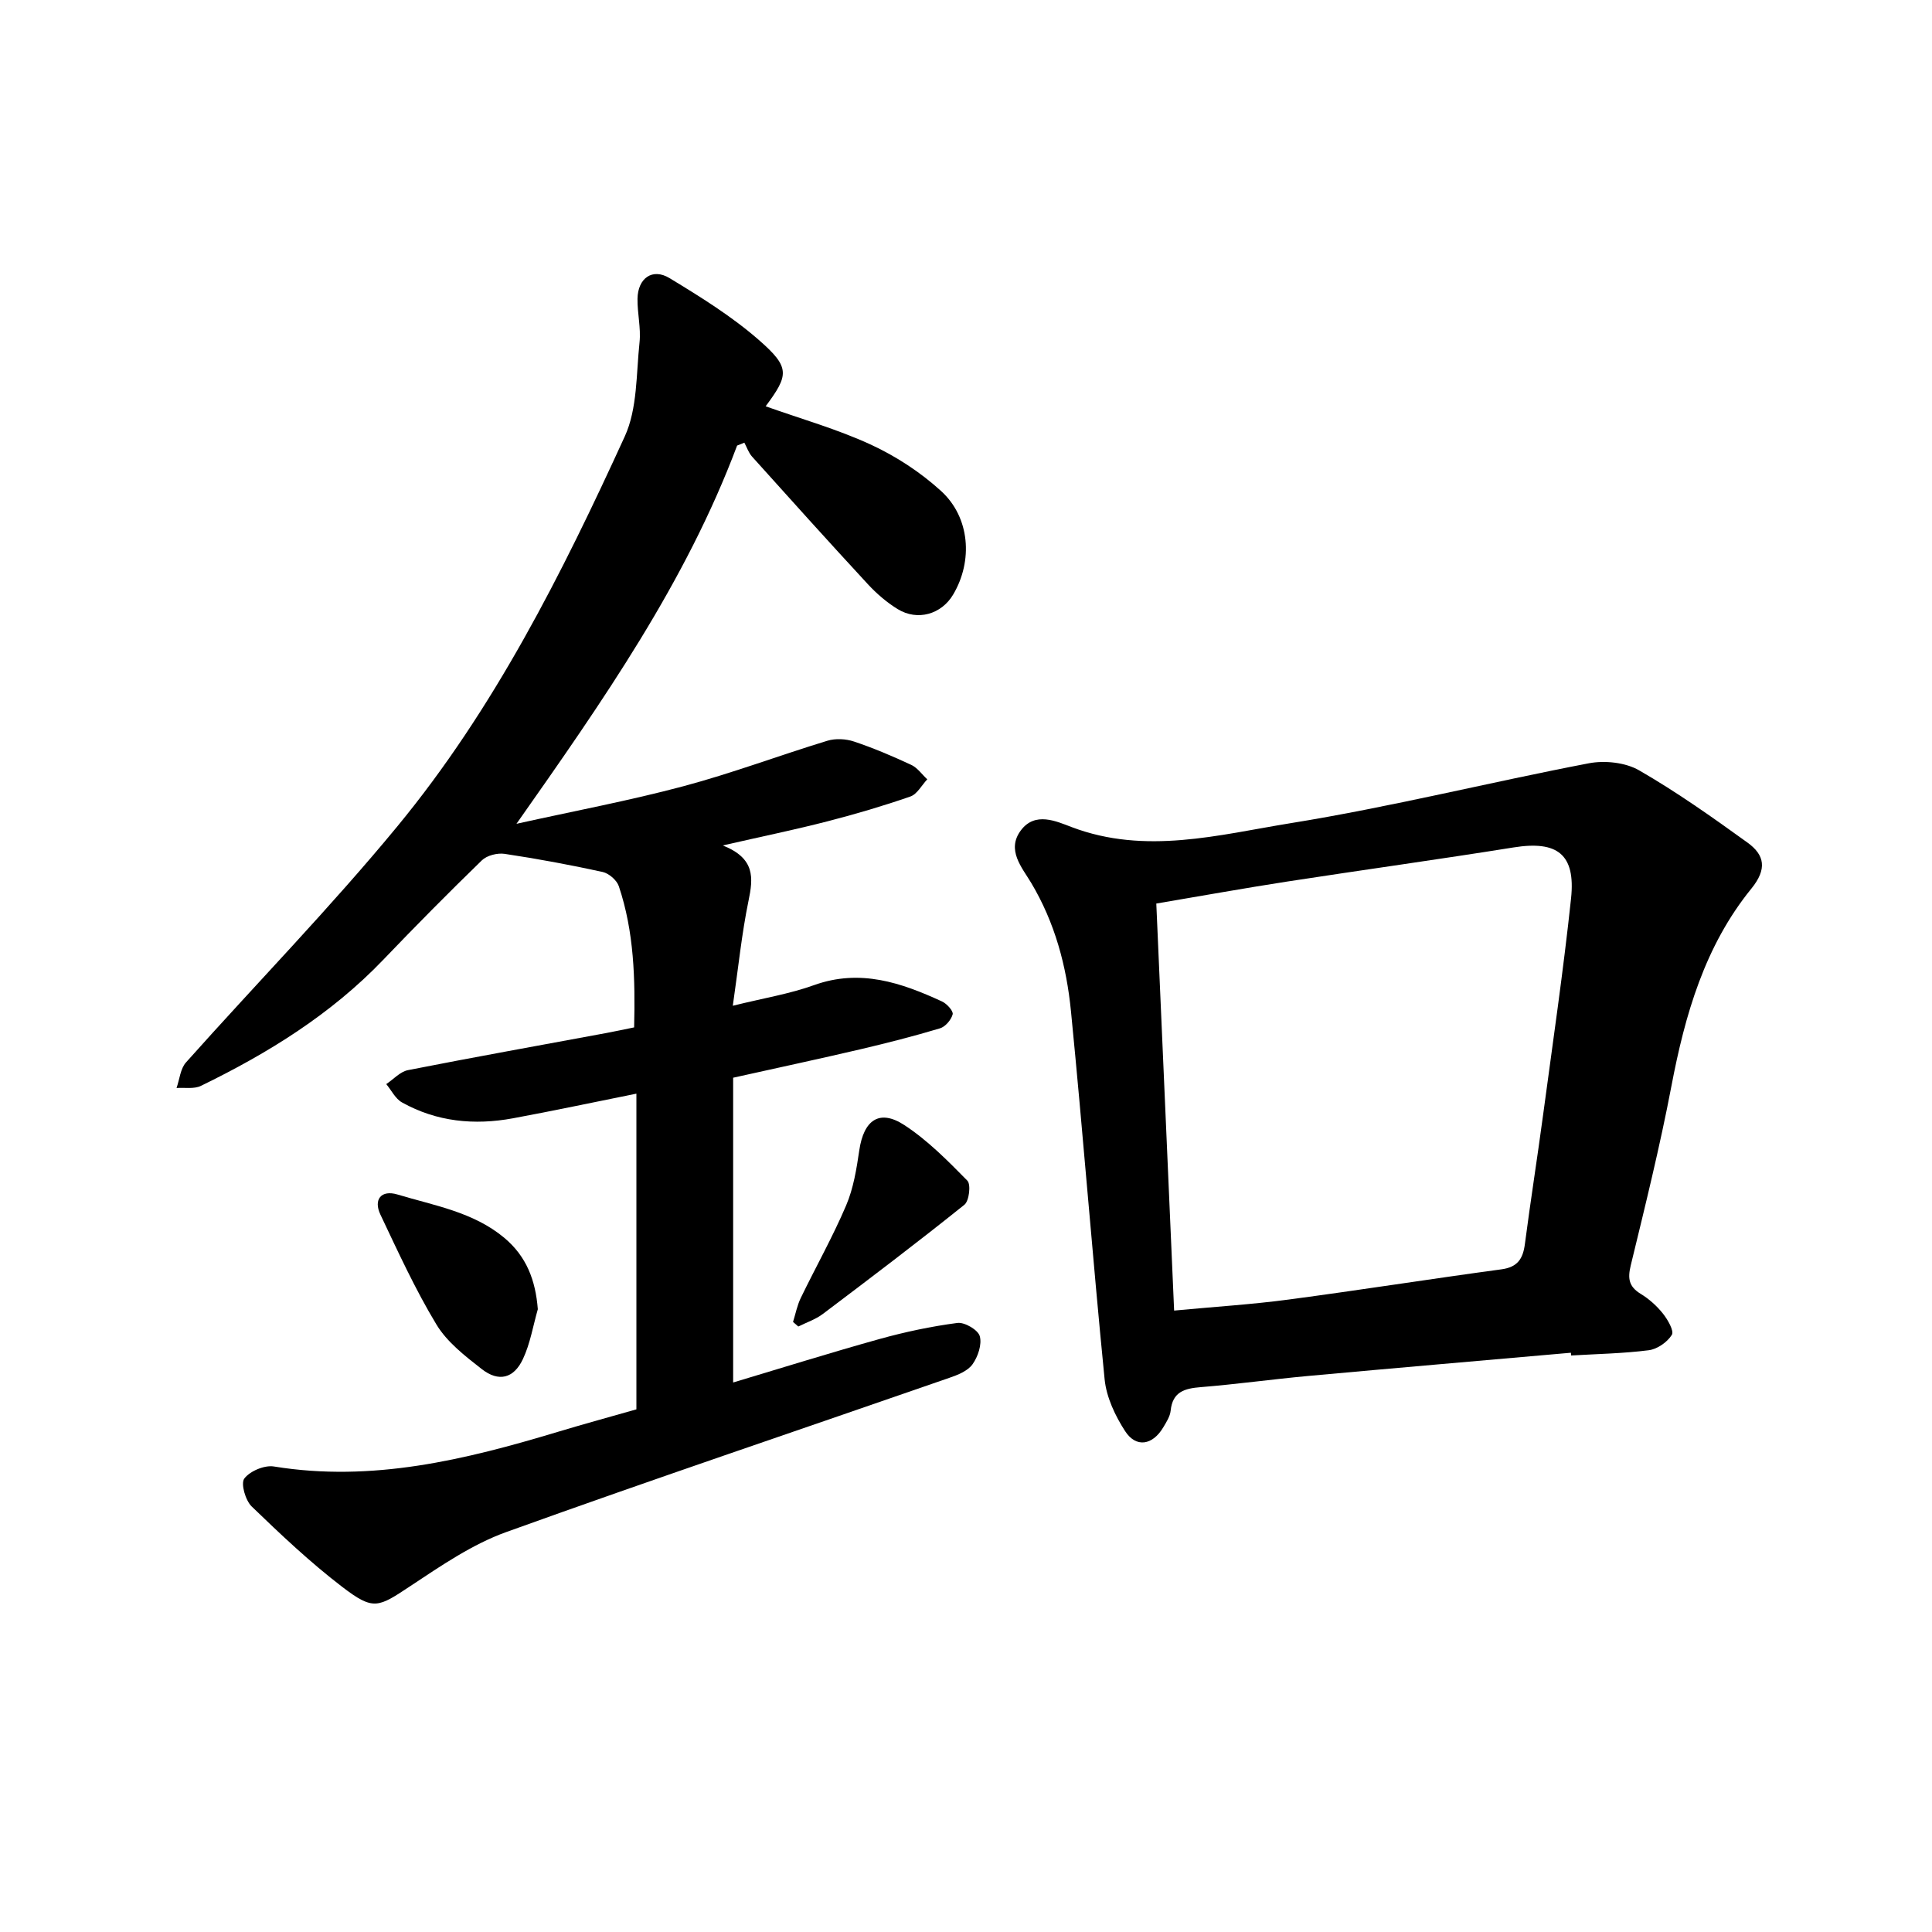
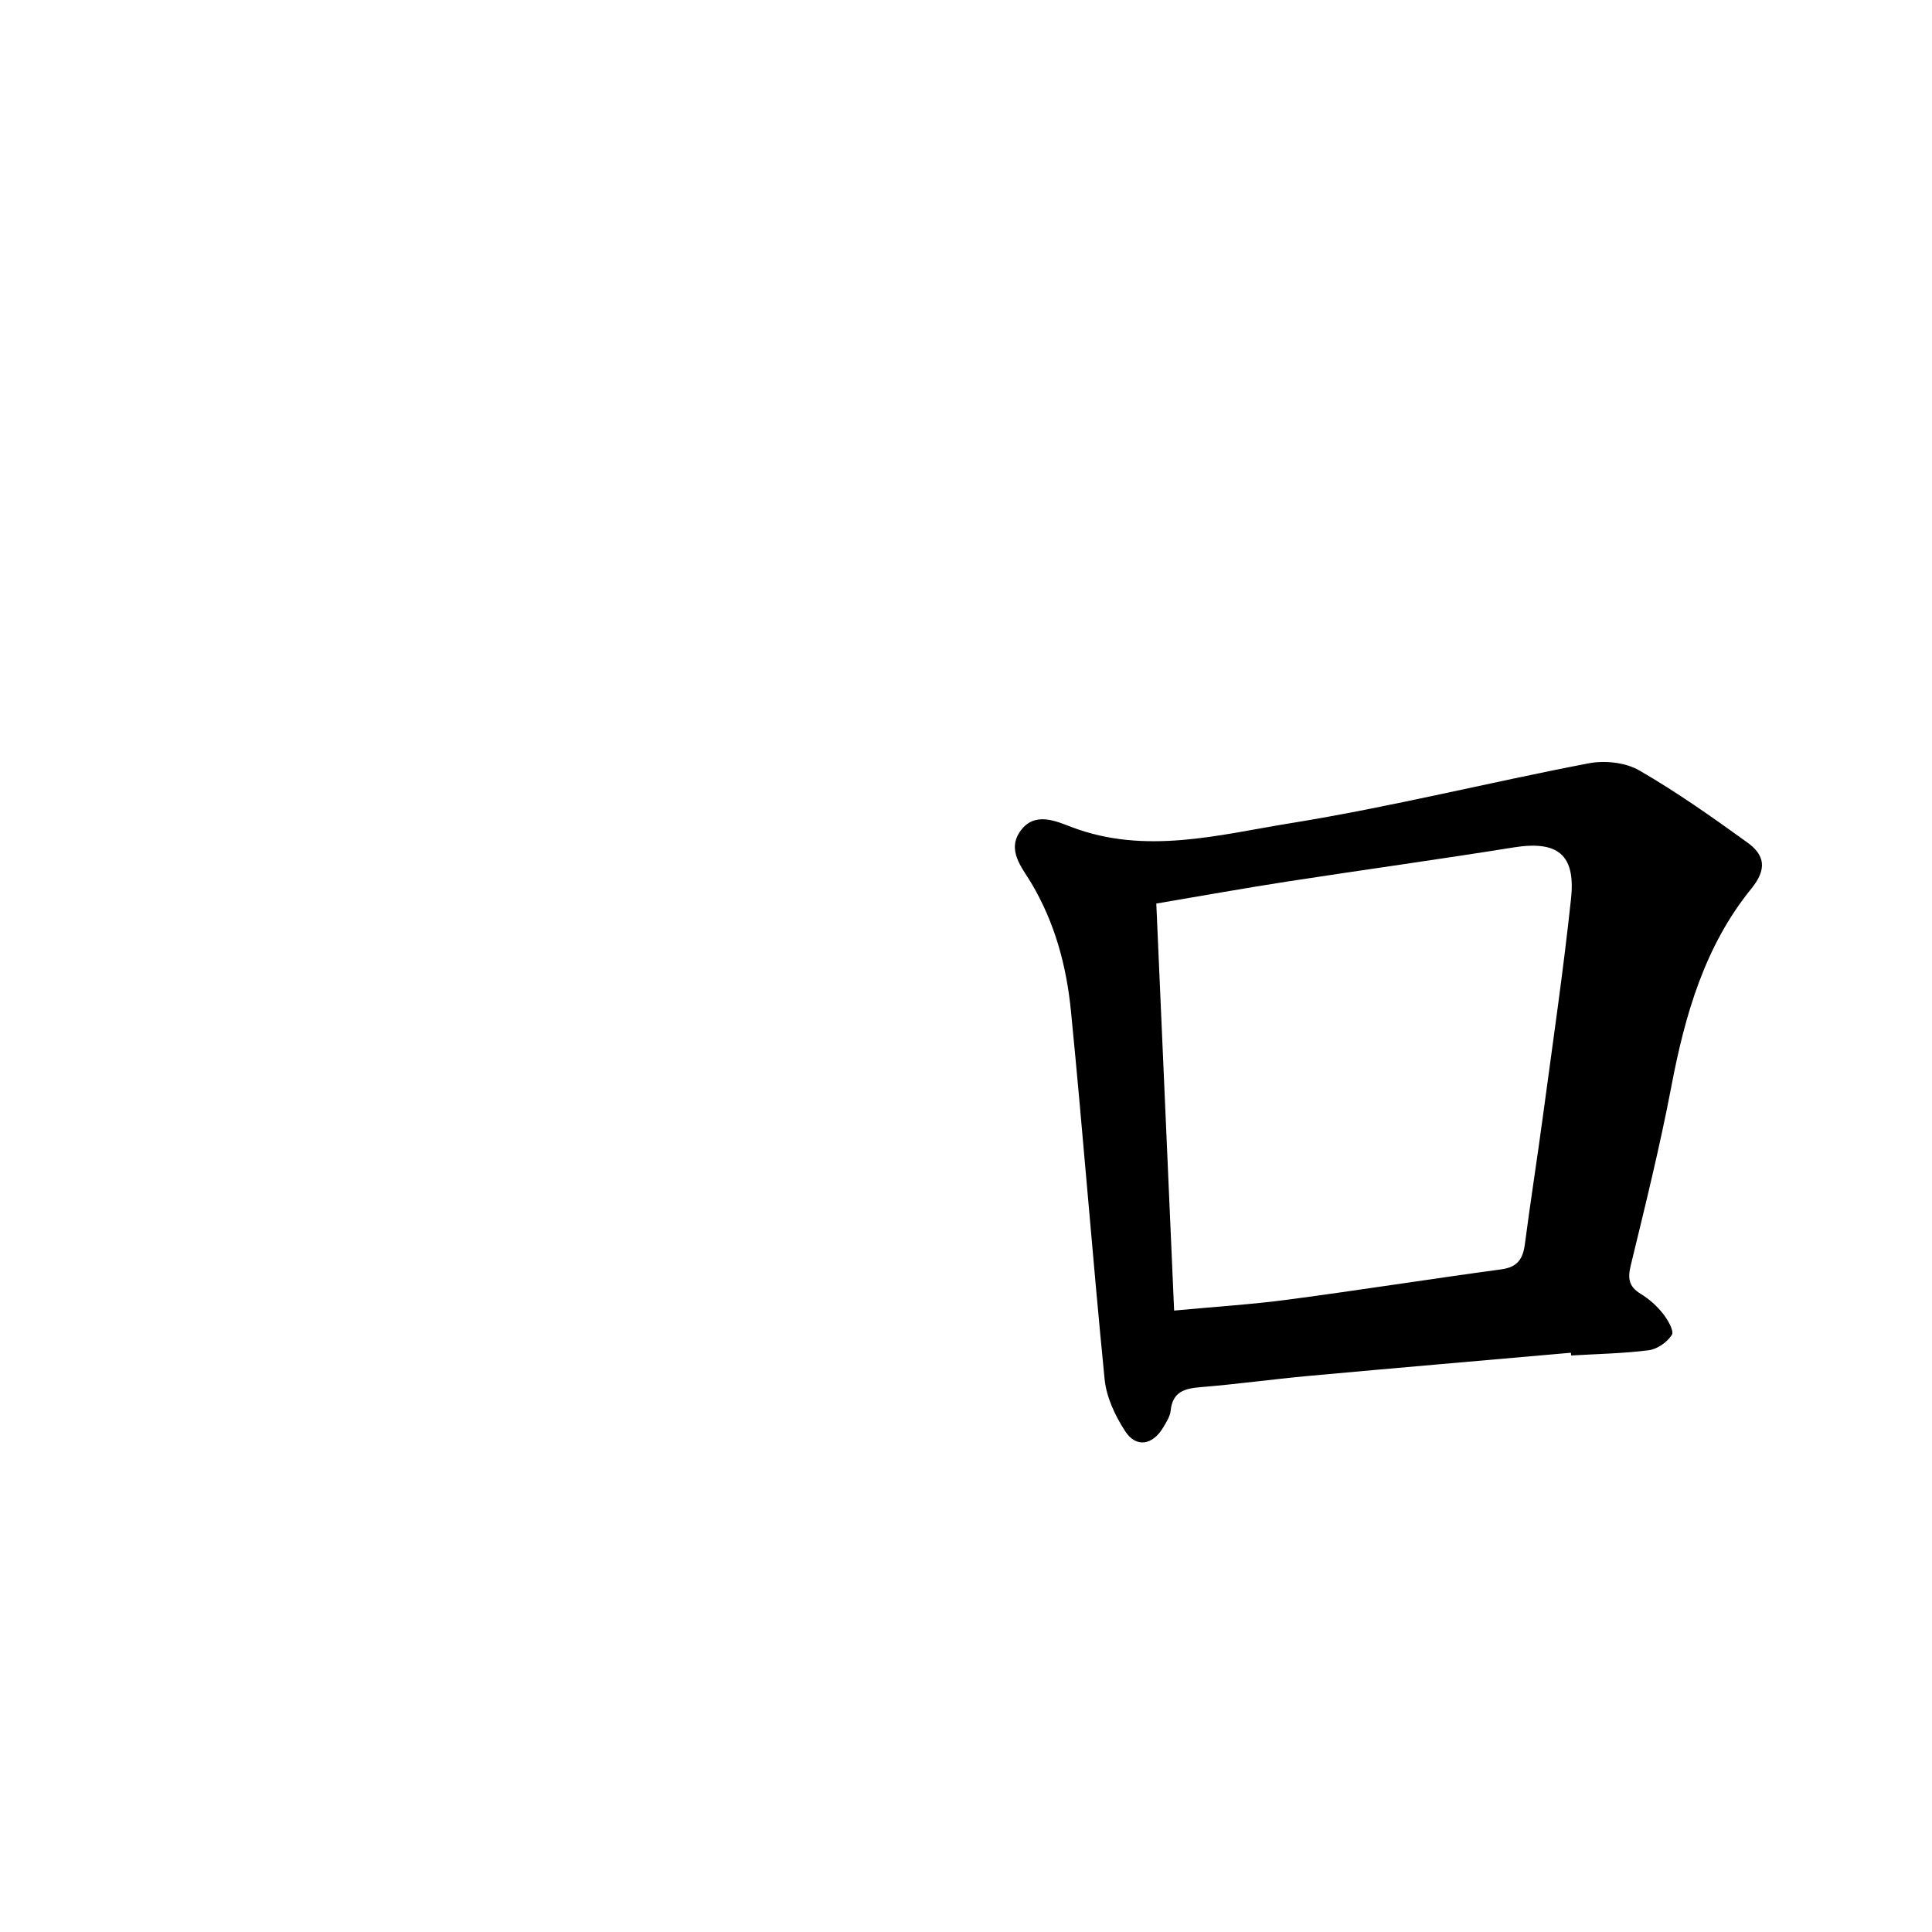
<svg xmlns="http://www.w3.org/2000/svg" enable-background="new 0 0 400 400" viewBox="0 0 400 400">
-   <path d="m152.61 92.25c-10.64 28.36-27.78 52.85-45.68 78.31 12.03-2.67 23.41-4.8 34.56-7.78 10.05-2.68 19.83-6.37 29.79-9.41 1.69-.52 3.85-.41 5.54.16 4.04 1.35 7.98 3.03 11.84 4.83 1.29.6 2.22 1.97 3.32 2.99-1.15 1.22-2.09 3.07-3.5 3.56-5.65 1.96-11.41 3.66-17.21 5.15-6.68 1.72-13.44 3.11-21.63 4.98 6.74 2.67 6.32 6.72 5.33 11.47-1.4 6.78-2.09 13.7-3.25 21.72 6.32-1.57 11.74-2.44 16.82-4.27 9.54-3.43 18.05-.51 26.51 3.39.99.46 2.36 1.98 2.19 2.65-.3 1.15-1.52 2.58-2.64 2.91-5.43 1.63-10.93 3.03-16.45 4.33-8.45 1.98-16.94 3.79-26.36 5.89v63.1c9.87-2.95 20.04-6.14 30.3-9 5.29-1.47 10.71-2.62 16.14-3.33 1.48-.19 4.25 1.43 4.62 2.73.48 1.71-.37 4.25-1.5 5.83-.99 1.39-3.06 2.21-4.81 2.81-30.59 10.63-61.28 20.95-91.74 31.93-7.02 2.53-13.45 6.95-19.75 11.12-6.79 4.5-7.69 5.21-14.23.2-6.61-5.06-12.7-10.82-18.7-16.61-1.31-1.26-2.31-4.76-1.54-5.79 1.16-1.55 4.18-2.82 6.13-2.5 20.33 3.31 39.6-1.39 58.78-7.17 5.44-1.64 10.91-3.13 16.27-4.66 0-21.69 0-43.21 0-65.36-8.92 1.79-17.21 3.56-25.55 5.1-8 1.48-15.79.73-22.99-3.29-1.36-.76-2.18-2.5-3.25-3.79 1.49-.99 2.87-2.57 4.5-2.89 13.66-2.69 27.36-5.14 41.04-7.68 1.85-.34 3.68-.75 5.78-1.17.24-10.01 0-19.79-3.17-29.23-.42-1.25-2.05-2.66-3.35-2.95-6.72-1.47-13.5-2.73-20.3-3.75-1.49-.22-3.65.32-4.7 1.34-6.94 6.74-13.75 13.62-20.44 20.61-10.81 11.28-23.84 19.33-37.74 26.09-1.42.69-3.35.32-5.04.44.63-1.79.79-3.99 1.96-5.3 14.56-16.33 29.88-32.03 43.78-48.9 20-24.27 34.06-52.28 47.06-80.7 2.64-5.77 2.36-12.94 3.06-19.5.31-2.96-.47-6.01-.42-9.02.07-4.24 3.08-6.41 6.63-4.26 6.46 3.92 12.97 7.96 18.62 12.92 6.38 5.6 6.07 7.16 1.28 13.62 7.3 2.6 14.79 4.71 21.77 7.93 5.22 2.41 10.28 5.72 14.53 9.59 6.03 5.48 6.65 14.5 2.52 21.46-2.42 4.09-7.39 5.53-11.5 3-2.26-1.39-4.36-3.2-6.17-5.16-8.07-8.73-16.02-17.56-23.96-26.4-.72-.8-1.08-1.92-1.6-2.89-.5.22-1 .41-1.5.6z" />
  <path d="m325.24 280.07c-18.14 1.6-36.29 3.15-54.42 4.81-7.4.68-14.78 1.71-22.19 2.31-3.36.27-5.86.94-6.26 4.88-.12 1.19-.89 2.37-1.53 3.45-2.2 3.7-5.62 4.3-7.9.78-2.06-3.18-3.87-7.02-4.24-10.73-2.52-25.39-4.46-50.84-6.97-76.23-.92-9.31-3.32-18.32-8.24-26.56-1.9-3.18-5.16-6.8-2.14-10.85 2.96-3.96 7.35-1.89 10.55-.68 15.28 5.78 30.42 1.59 45.31-.82 20.71-3.34 41.12-8.45 61.74-12.4 3.3-.63 7.57-.18 10.41 1.46 7.78 4.48 15.15 9.7 22.44 14.96 3.56 2.57 4.1 5.47.8 9.53-9.65 11.87-13.74 26.12-16.56 40.93-2.37 12.44-5.42 24.76-8.41 37.07-.66 2.72-.41 4.39 2.06 5.9 1.73 1.05 3.34 2.5 4.6 4.08 1 1.26 2.35 3.6 1.85 4.4-.93 1.51-3.01 2.96-4.77 3.19-5.32.68-10.72.77-16.08 1.09-.02-.18-.03-.38-.05-.57zm-85.84-93c1.24 28.36 2.46 56.1 3.69 84.27 8.61-.81 16.19-1.28 23.69-2.28 14.71-1.95 29.37-4.27 44.08-6.26 3.33-.45 4.45-2.17 4.85-5.22 1.17-8.95 2.58-17.87 3.78-26.81 2-14.91 4.19-29.81 5.78-44.76.97-9.16-2.85-12.01-11.89-10.56-15.61 2.5-31.28 4.66-46.91 7.07-8.85 1.37-17.67 2.96-27.07 4.55z" />
-   <path d="m111.35 271.06c-.99 3.45-1.57 7.1-3.08 10.31-1.9 4.05-5.03 4.81-8.53 2.08-3.45-2.69-7.18-5.58-9.38-9.22-4.39-7.27-7.95-15.06-11.6-22.76-1.48-3.12.15-5.18 3.54-4.16 7.61 2.3 15.67 3.6 22.1 8.96 4.62 3.87 6.48 8.8 6.95 14.79z" />
-   <path d="m164.19 273.69c.52-1.66.85-3.42 1.61-4.98 3.1-6.4 6.6-12.61 9.38-19.13 1.52-3.56 2.16-7.57 2.73-11.45.93-6.26 4.18-8.56 9.33-5.19 4.81 3.14 8.98 7.37 13.04 11.5.77.78.38 4.2-.61 4.99-9.62 7.72-19.46 15.18-29.31 22.61-1.5 1.13-3.37 1.75-5.08 2.6-.36-.31-.73-.63-1.09-.95z" />
</svg>